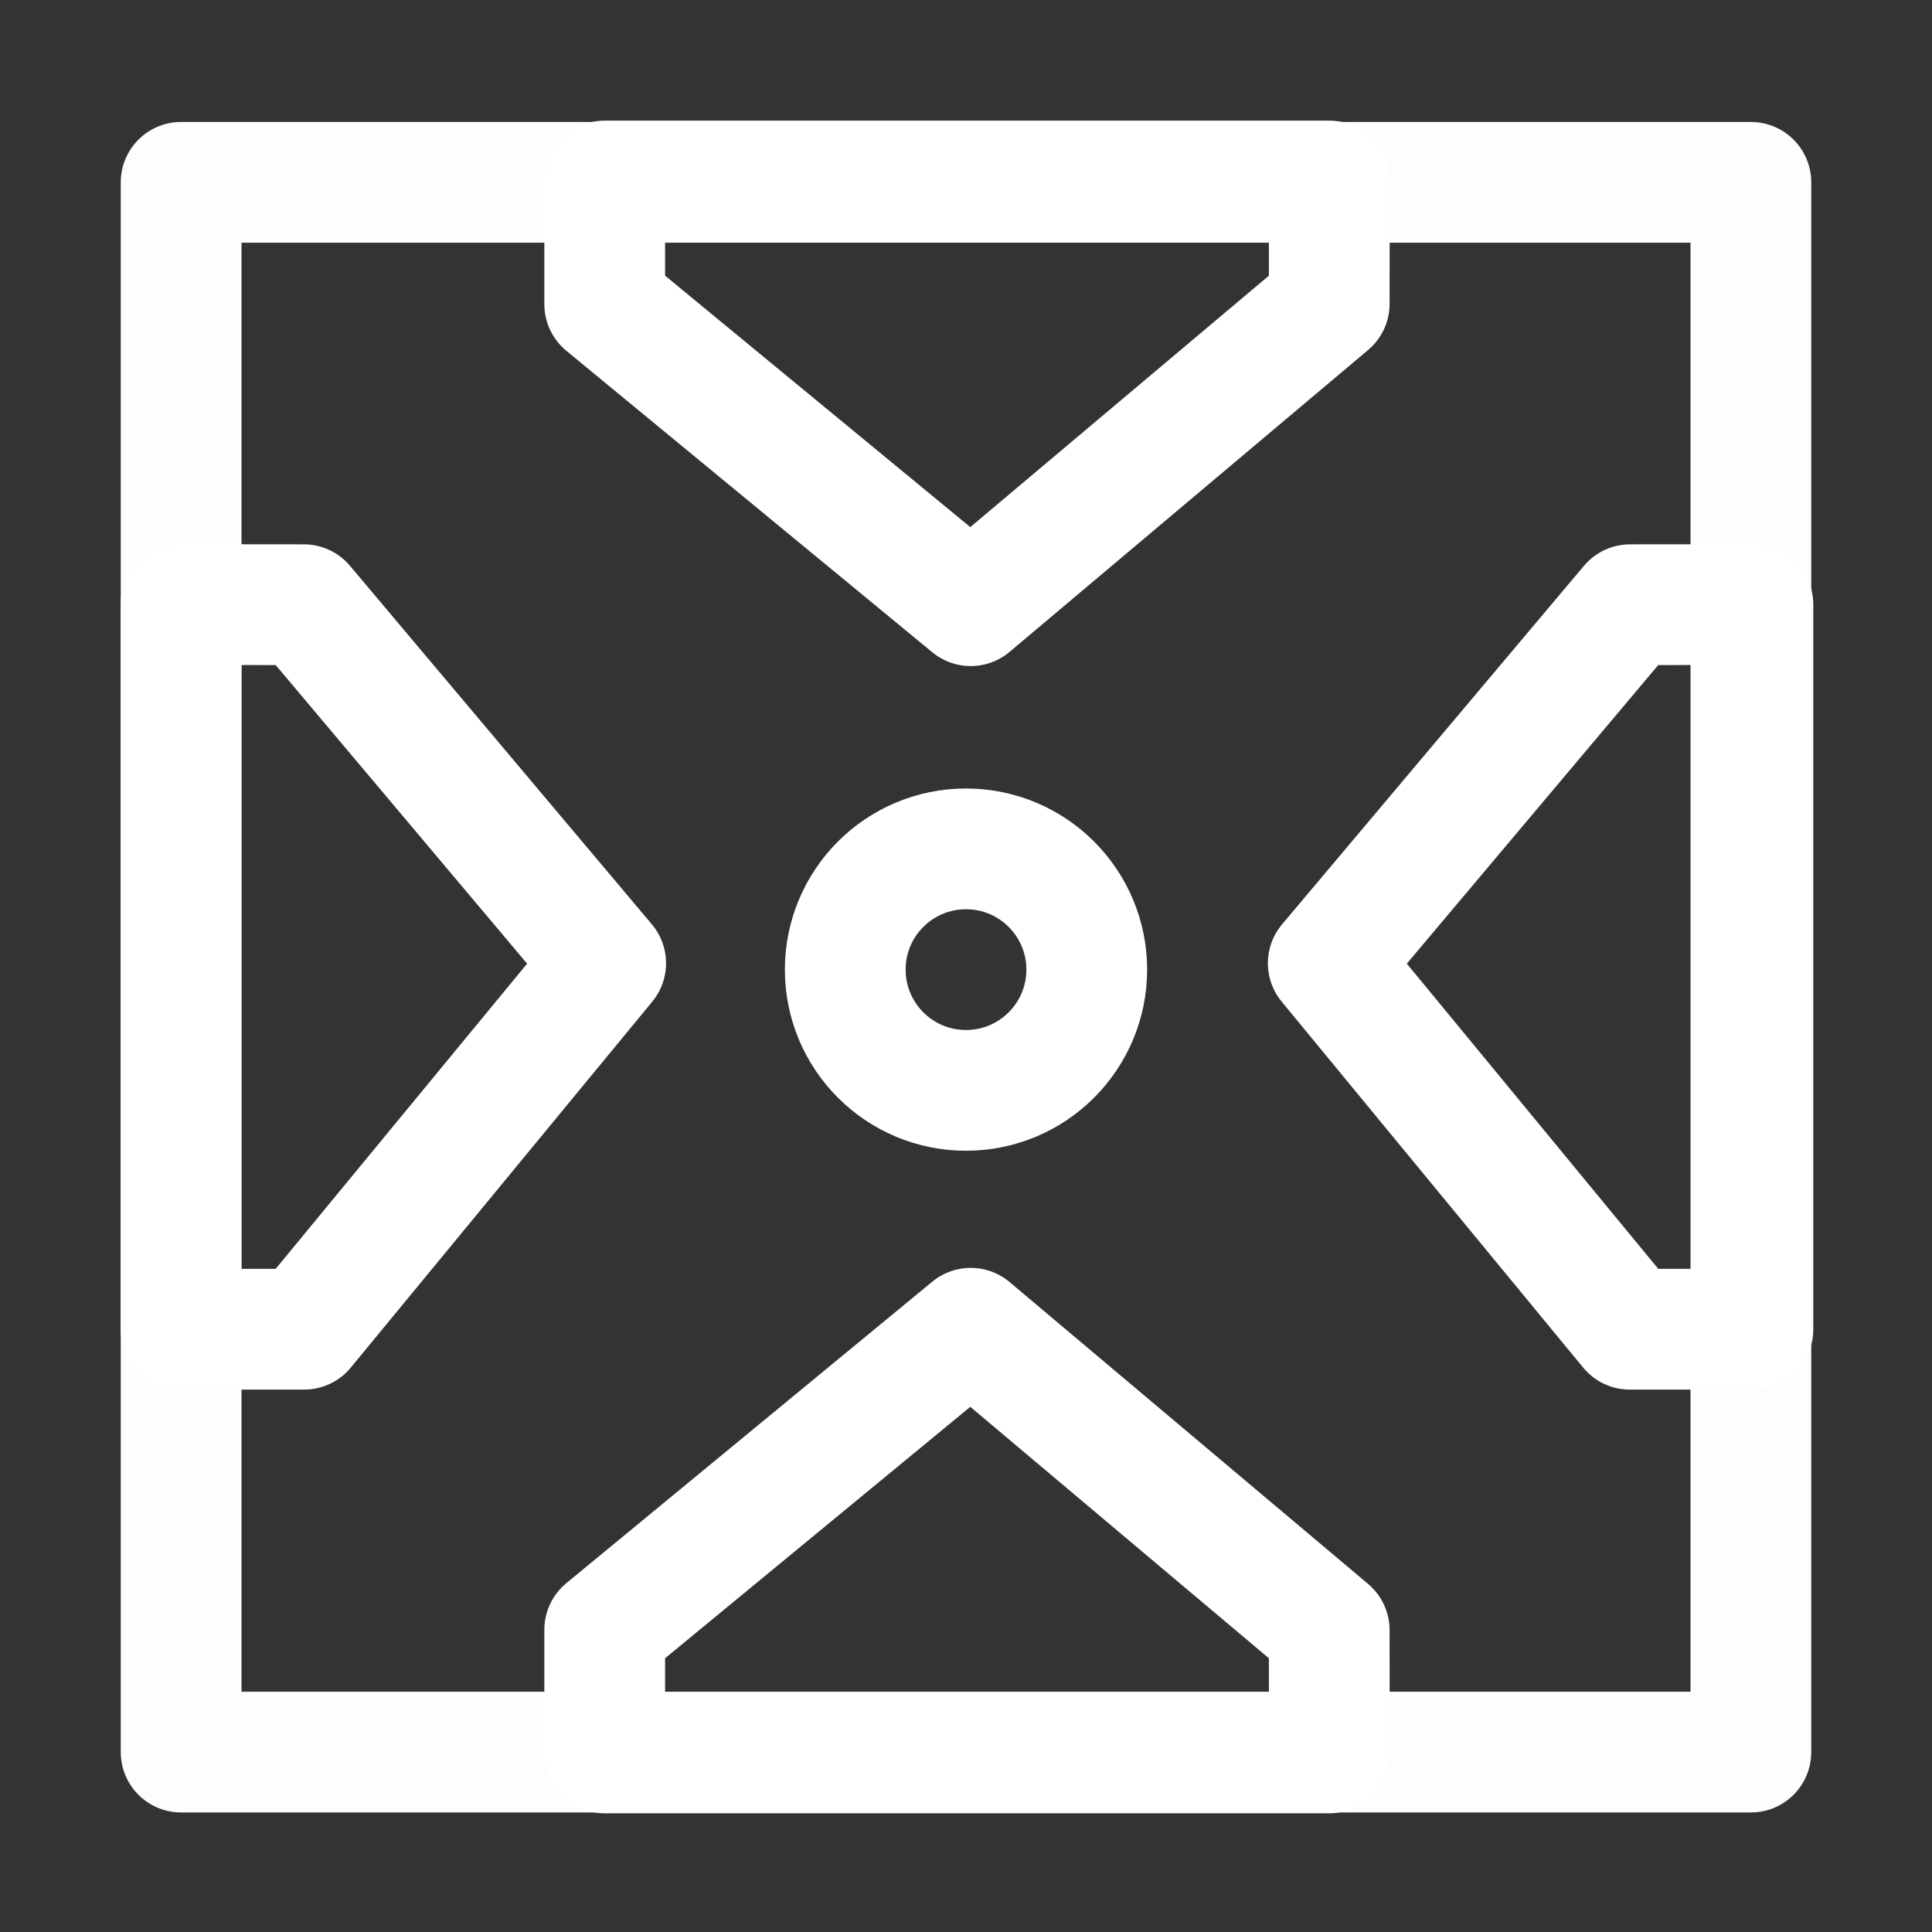
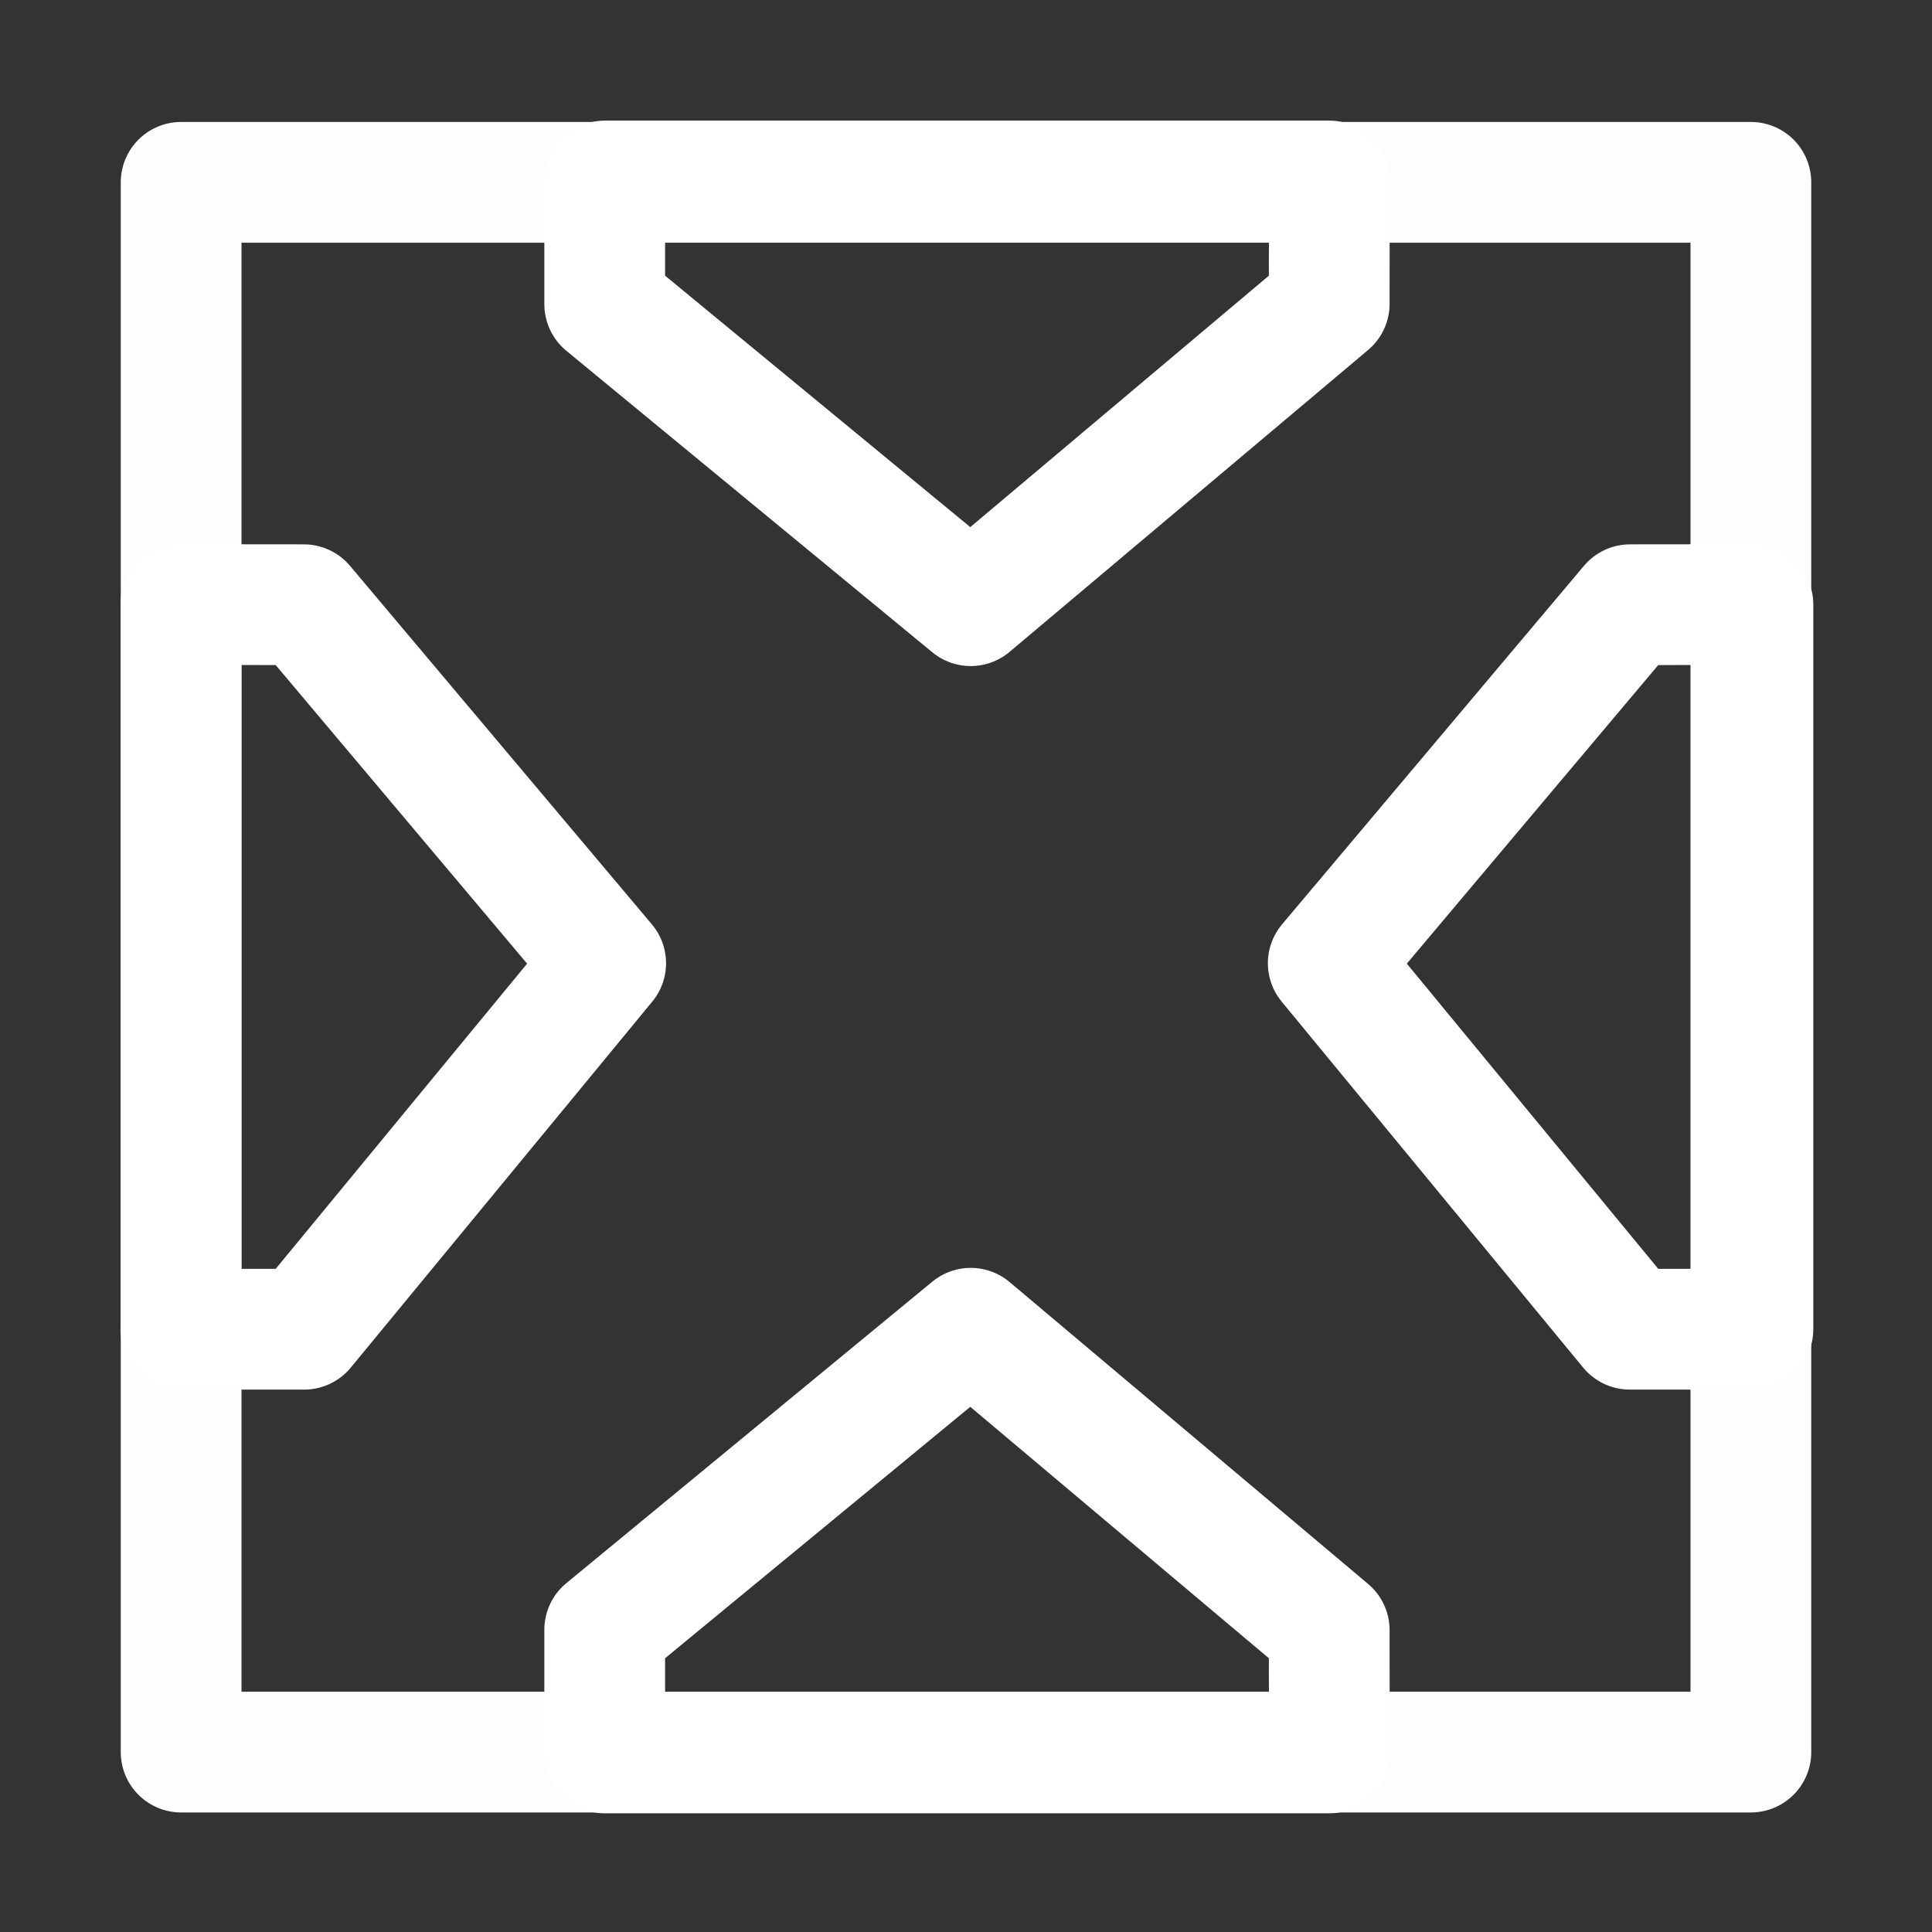
<svg xmlns="http://www.w3.org/2000/svg" width="16px" height="16px" viewBox="0 0 16 16" version="1.1">
  <rect x="0" y="0" width="16" height="16" fill="#333333" stroke="none" />
  <title>16px_zhinengtuijianyinqing@w</title>
  <g id="16px_zhinengtuijianyinqing@w" stroke="none" stroke-width="1" fill="none" fill-rule="evenodd">
    <rect id="0" fill="#FFFFFF" opacity="0" x="0" y="0" width="16" height="16" />
    <rect id="1-FL" stroke="#FFFFFF" opacity="0.988" stroke-linejoin="round" x="1.5" y="1.51" width="13" height="13" />
-     <circle id="2-FL" stroke="#FFFFFF" cx="8" cy="8.03" r="1" />
    <polygon id="3-FL" stroke="#FFFFFF" stroke-linecap="round" stroke-linejoin="round" transform="translate(12.758, 8.008) rotate(-90) translate(-12.758, -8.008) " points="12.757 9.767 9.758 9.767 9.758 8.747 12.789 6.25 15.758 8.75 15.759 9.767" />
    <polygon id="4-FL" stroke="#FFFFFF" stroke-linecap="round" stroke-linejoin="round" transform="translate(3.258, 8.008) scale(-1, 1) rotate(-90) translate(-3.258, -8.008) " points="3.257 9.767 0.258 9.767 0.258 8.747 3.289 6.25 6.258 8.75 6.259 9.767" />
    <polygon id="5-FL" stroke="#FFFFFF" stroke-linecap="round" stroke-linejoin="round" transform="translate(8.008, 12.758) rotate(-360) translate(-8.008, -12.758) " points="8.007 14.517 5.008 14.517 5.008 13.497 8.039 11 11.008 13.5 11.009 14.517" />
    <polygon id="6-FL" stroke="#FFFFFF" stroke-linecap="round" stroke-linejoin="round" transform="translate(8.008, 3.258) scale(-1, 1) rotate(-180) translate(-8.008, -3.258) " points="8.007 5.017 5.008 5.017 5.008 3.997 8.039 1.5 11.008 4 11.009 5.017" />
  </g>
</svg>